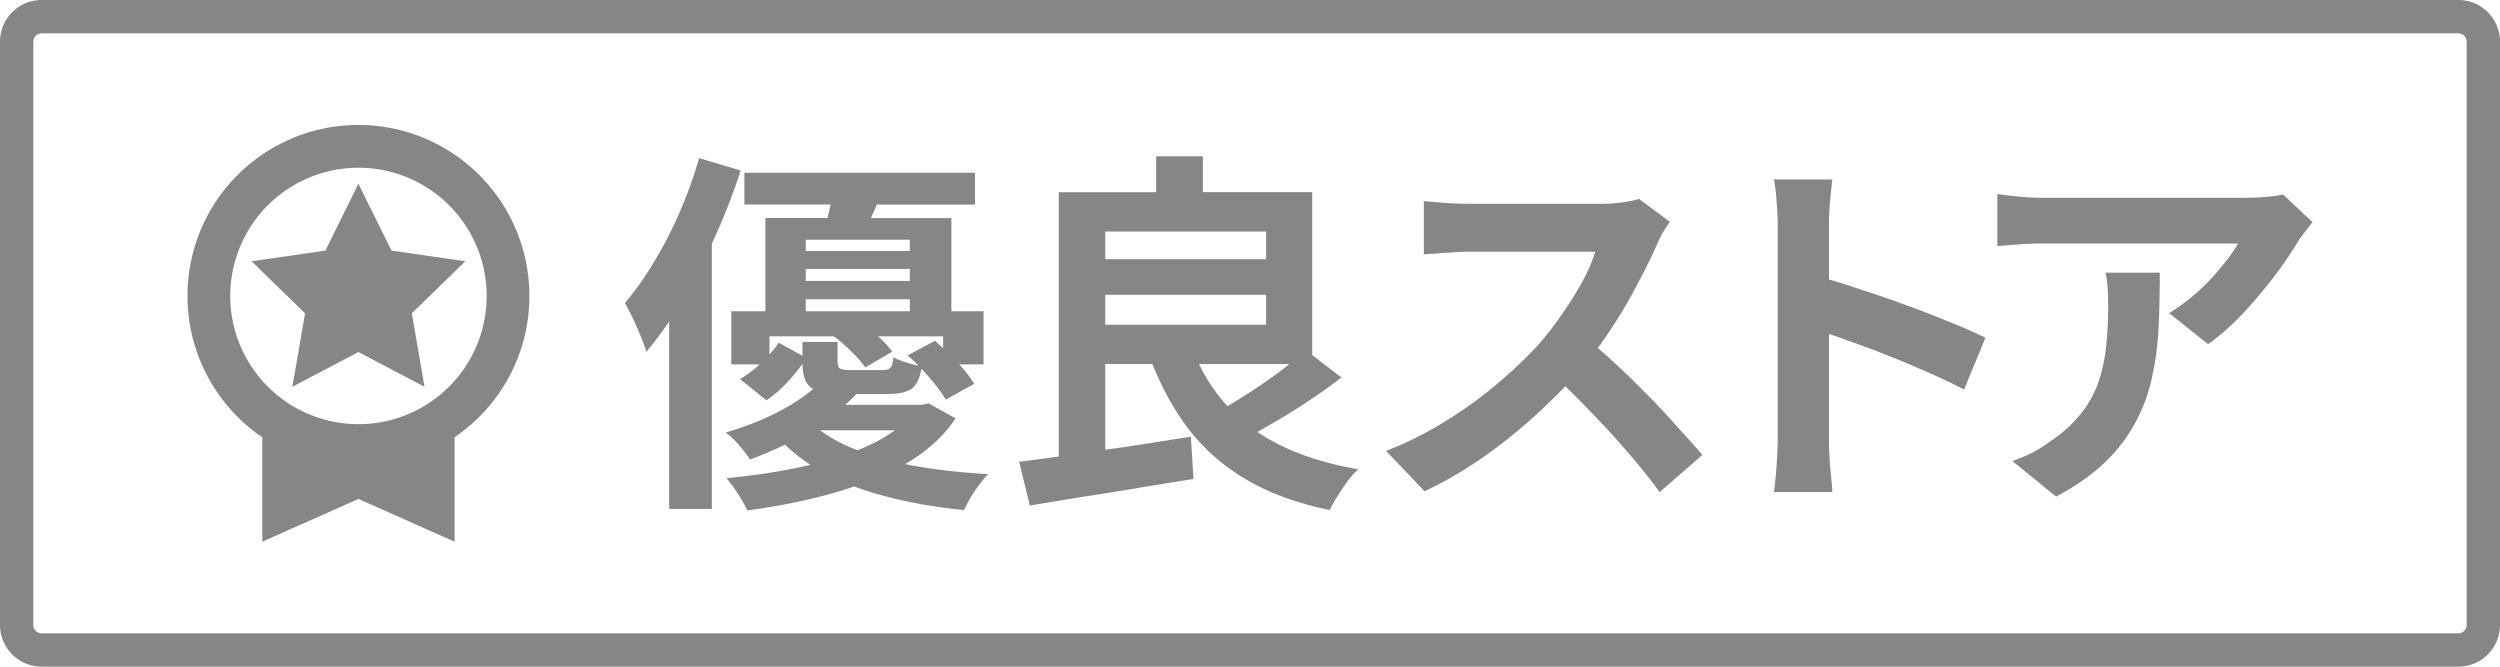
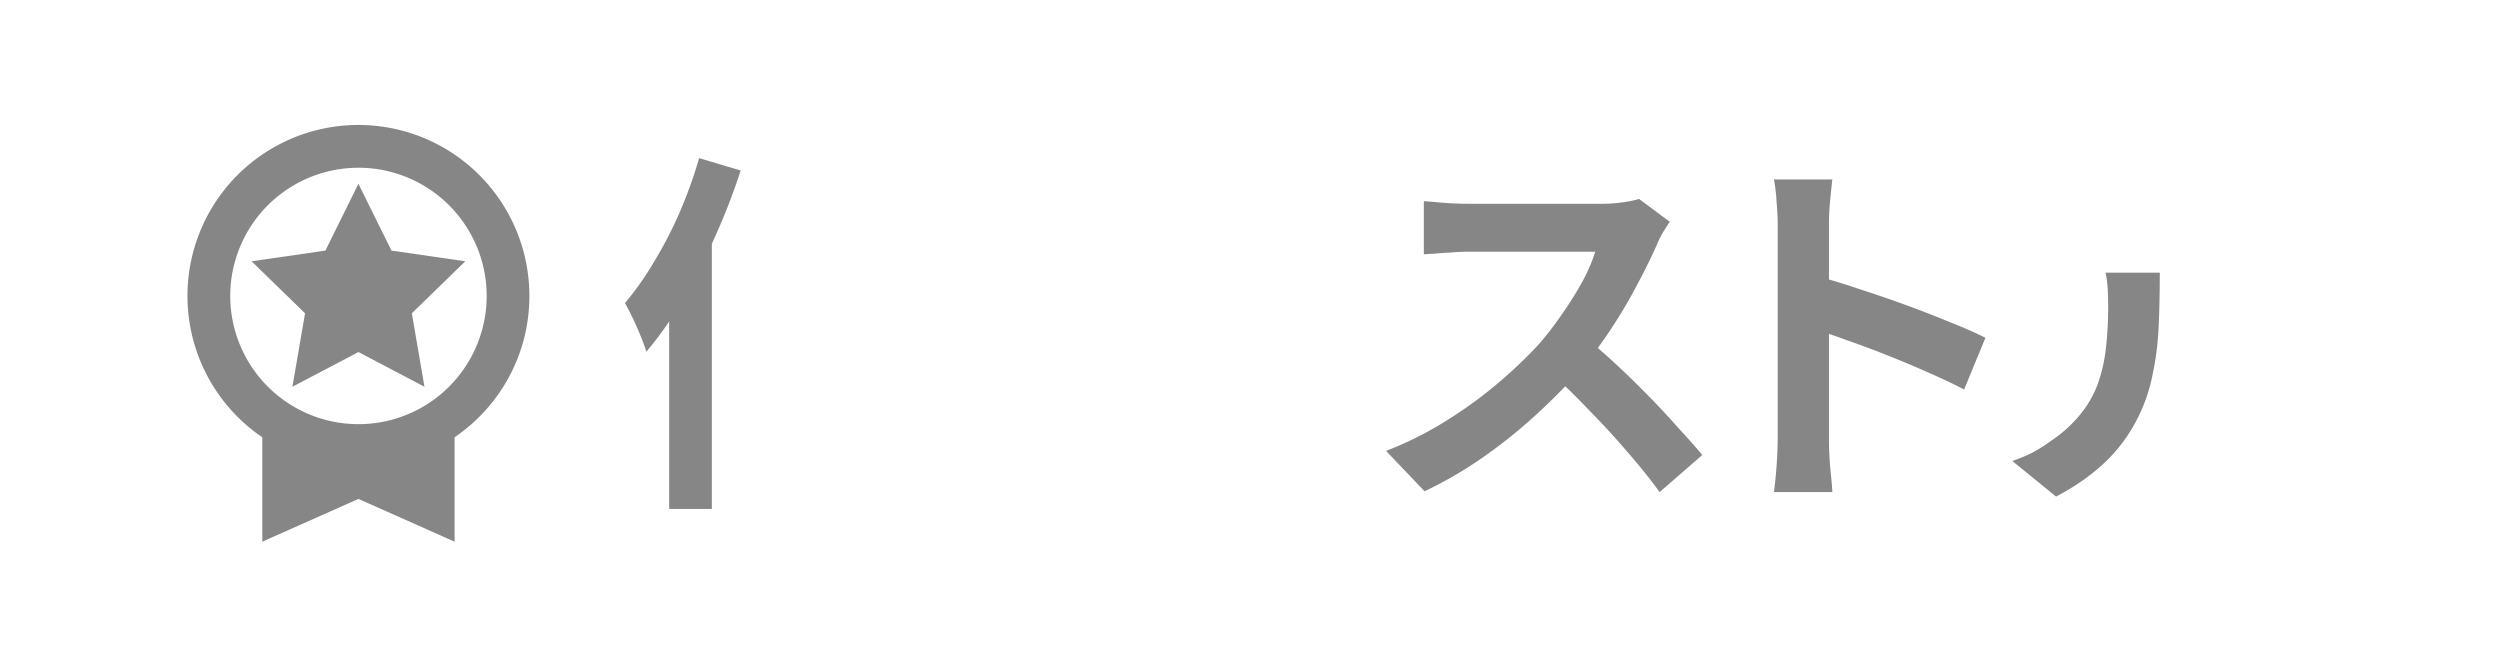
<svg xmlns="http://www.w3.org/2000/svg" width="60" height="16" viewBox="0 0 60 16" fill="none">
  <path d="M8.602 4.41l.793 1.604 1.772.257-1.283 1.248.303 1.763-1.585-.833-1.584.833.303-1.763-1.283-1.248 1.772-.257.792-1.604z" fill="#868686" />
  <path fill-rule="evenodd" clip-rule="evenodd" d="M12.705 7.103c0 1.41-.711 2.654-1.795 3.392V13l-2.307-1.026L6.295 13v-2.505a4.103 4.103 0 116.41-3.392zm-1.025 0a3.077 3.077 0 11-6.154 0 3.077 3.077 0 016.154 0z" fill="#868686" />
-   <path d="M55.32 5.565c.072-.096.132-.174.18-.234l-.71-.665a1.32 1.32 0 01-.26.045 6.404 6.404 0 01-.656.036h-4.842c-.185 0-.37-.009-.556-.027a13.365 13.365 0 01-.54-.063v1.25c.21-.019.399-.034.566-.045.168-.012.345-.018.53-.018h4.68c-.06.113-.146.242-.26.386a5.843 5.843 0 01-.386.458 4.878 4.878 0 01-1.006.827l.934.746c.293-.21.578-.462.853-.755.276-.3.527-.6.755-.899a9.27 9.27 0 00.548-.808c.042-.066.099-.144.17-.234z" fill="#868686" />
  <path d="M51.808 7.83c.018-.414.027-.842.027-1.286h-1.302c.03.144.047.282.053.414a8.897 8.897 0 01-.045 1.41 3.79 3.79 0 01-.197.854 2.547 2.547 0 01-.413.719 3.1 3.1 0 01-.692.629c-.162.12-.323.221-.485.305a3.919 3.919 0 01-.458.189l1.05.854c.486-.258.884-.54 1.196-.845a3.77 3.77 0 00.727-.97c.18-.342.309-.701.386-1.079.084-.383.135-.781.153-1.195zm-9.143 2.722V5.385c0-.155-.01-.335-.027-.539a4.18 4.18 0 00-.063-.539h1.401c-.018.156-.036.33-.054.521a5.77 5.77 0 00-.027.557v1.323c.228.065.473.142.737.232.371.12.746.248 1.123.386s.73.276 1.06.413c.335.132.614.255.835.369l-.512 1.24c-.251-.132-.53-.264-.835-.396-.306-.137-.617-.27-.934-.395-.312-.126-.62-.243-.926-.35-.194-.07-.376-.135-.548-.195v2.54a8.456 8.456 0 00.045.826c.018.162.03.306.036.432h-1.401a11.116 11.116 0 00.09-1.258zm-2.753-4.978c.072-.114.126-.198.162-.252l-.737-.548c-.09.03-.218.057-.386.081a3.696 3.696 0 01-.54.036h-3.17a8.13 8.13 0 01-.737-.036 14.22 14.22 0 00-.332-.027v1.276c.066-.006.159-.012.279-.018a7.71 7.71 0 01.395-.027c.138-.012.27-.018.395-.018h3.045a4.023 4.023 0 01-.305.71 8.358 8.358 0 01-.476.764c-.174.257-.36.5-.557.728-.282.311-.617.632-1.006.961-.39.33-.812.635-1.267.916a8.357 8.357 0 01-1.41.701l.925.97a9.814 9.814 0 001.365-.79c.45-.311.875-.65 1.276-1.015.26-.237.505-.476.736-.716.203.196.404.398.602.608.318.323.617.65.899.98.287.329.542.646.763.952l1.024-.89c-.15-.18-.335-.39-.557-.629a19.6 19.6 0 00-.71-.764 23.439 23.439 0 00-.78-.763 14.161 14.161 0 00-.461-.412c.112-.152.22-.308.325-.469.234-.353.44-.704.62-1.051a14.5 14.5 0 00.467-.944c.036-.095.087-.2.153-.314z" fill="#868686" />
-   <path fill-rule="evenodd" clip-rule="evenodd" d="M26.525 10.795V8.737h1.133c.233.58.514 1.089.843 1.527.377.497.844.91 1.401 1.24.557.33 1.228.575 2.012.737.048-.102.111-.216.19-.341.077-.12.158-.24.242-.36a2.43 2.43 0 01.251-.278c-.98-.168-1.788-.466-2.42-.895.128-.071.261-.148.4-.229.28-.161.559-.335.834-.52.282-.186.542-.372.782-.558l-.7-.538v-3.91h-2.624V3.75h-1.122v.863H25.41v6.343c-.349.05-.666.092-.952.126l.26 1.051 1.186-.197c.437-.066.89-.138 1.356-.216.468-.078.929-.153 1.384-.225l-.063-1.015c-.491.078-.988.156-1.491.233l-.566.082zm0-3.002v-.718h3.862v.718h-3.862zm3.862-1.572h-3.862v-.665h3.862v.665zm-.928 3.527a4.158 4.158 0 01-.682-1.011h2.17c-.091.073-.188.148-.29.224a14.764 14.764 0 01-1.198.787zm-6.06-5.603h-5.534v.764h2.068a7.774 7.774 0 01-.071.323h-1.493V7.47h-.818v1.276h.68c-.153.141-.31.258-.473.35l.637.512c.192-.131.372-.29.54-.476.122-.135.23-.268.324-.397.005.175.031.313.08.415.037.078.096.14.177.187a4.459 4.459 0 01-.743.496c-.378.21-.83.392-1.357.548.096.066.201.165.315.297.113.131.203.248.27.35.3-.112.58-.23.838-.355.186.176.39.337.612.483-.591.14-1.264.248-2.017.321.09.102.183.228.279.378.096.15.17.281.224.395.976-.132 1.83-.323 2.565-.574.235.088.482.166.741.233.58.155 1.213.266 1.895.332a3.328 3.328 0 01.575-.863 14.849 14.849 0 01-1.823-.206 10.62 10.62 0 01-.167-.034c.528-.306.93-.672 1.209-1.098l-.647-.36-.17.036h-1.83c.094-.084.184-.17.27-.26h.75c.27 0 .465-.045.585-.135.11-.088.185-.246.224-.471.063.066.126.137.189.21.174.198.305.375.395.53l.683-.377a2.632 2.632 0 00-.362-.467h.586V7.47h-.772V5.233h-1.931l.027-.063c.039-.084.077-.171.116-.26H23.4v-.765zM21.836 7.47v-.288h-2.497v.288h2.497zm-2.497-.728h2.497v-.287h-2.497v.287zm0-.719h2.497v-.27h-2.497v.27zm3.296 2.335v-.286h-1.56c.142.128.255.25.339.368l-.647.378a2.677 2.677 0 00-.35-.396 3.776 3.776 0 00-.4-.35h-1.55v.434c.086-.095.16-.188.225-.281l.566.313v-.331h.844v.467c0 .09.018.147.054.17a.549.549 0 00.243.037h.79c.09 0 .15-.018.18-.054.036-.036.06-.12.072-.252.077.042.182.084.314.126.105.032.2.057.288.075a4.341 4.341 0 00-.261-.246l.656-.35c.065.056.131.116.197.178zm-2.953 1.97h1.792c-.234.173-.53.332-.892.478a6.066 6.066 0 01-.183-.074 3.54 3.54 0 01-.717-.405z" fill="#868686" />
  <path d="M17.776 4.092l-.997-.297a10.96 10.96 0 01-.468 1.303 9.765 9.765 0 01-.62 1.195 7.212 7.212 0 01-.691.98 7.316 7.316 0 01.386.818c.06.149.102.265.126.35.187-.22.37-.462.548-.725v4.498h1.024v-6.36l.08-.181c.24-.533.444-1.06.612-1.581z" fill="#868686" />
-   <path fill-rule="evenodd" clip-rule="evenodd" d="M1 0a1 1 0 00-1 1v14a1 1 0 001 1h58a1 1 0 001-1V1a1 1 0 00-1-1H1zm58 .8H1a.2.2 0 00-.2.2v14c0 .11.09.2.2.2h58a.2.2 0 00.2-.2V1a.2.2 0 00-.2-.2z" fill="#868686" />
</svg>